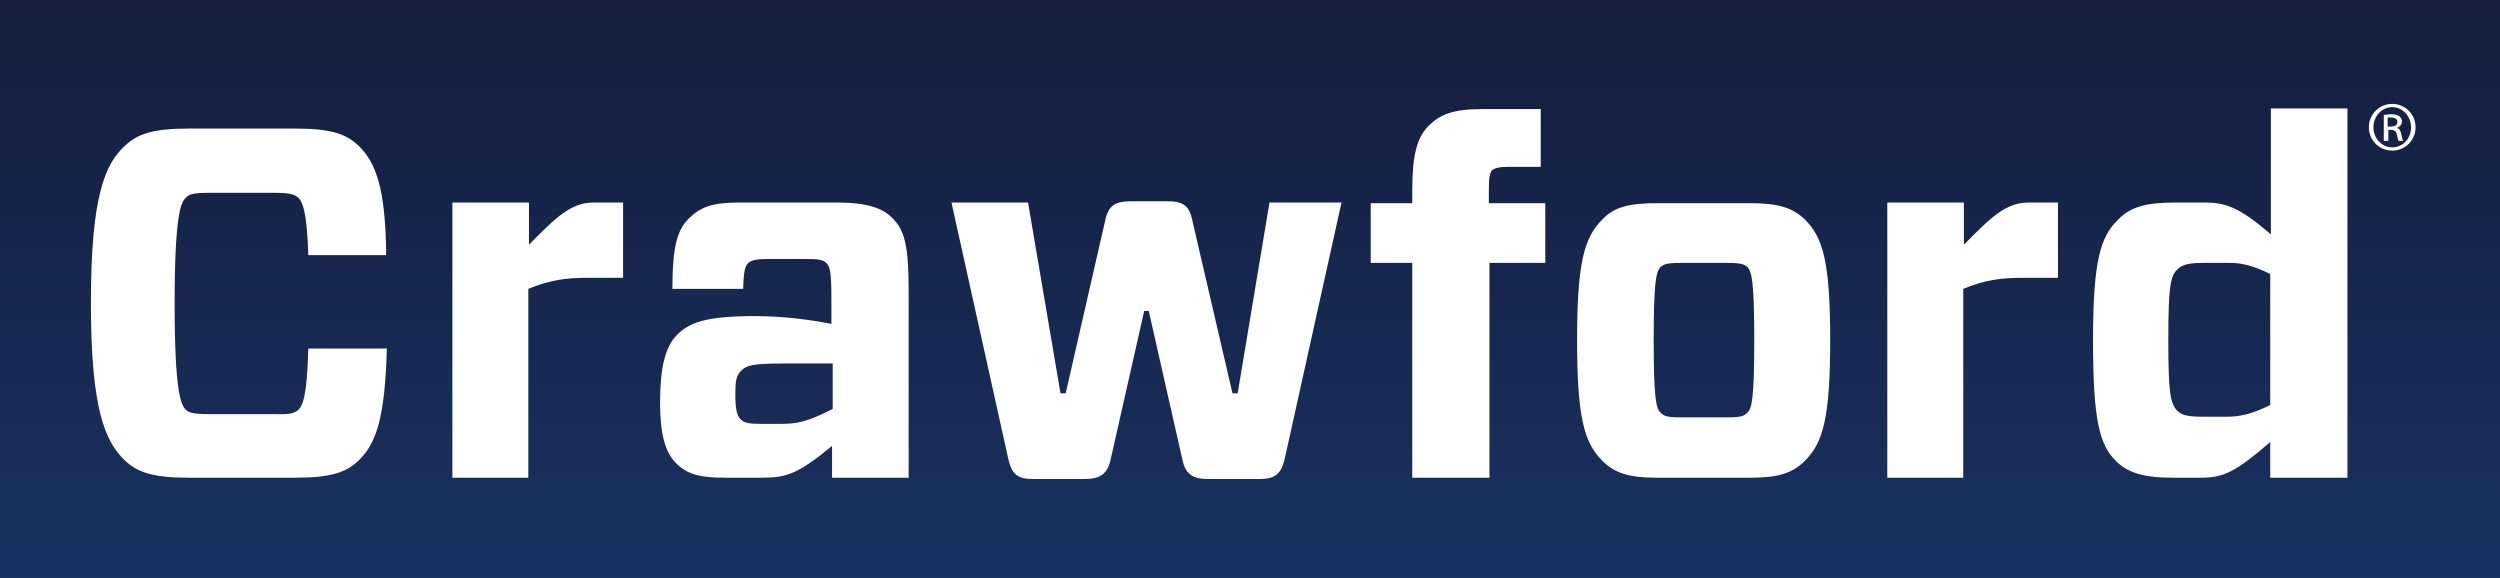
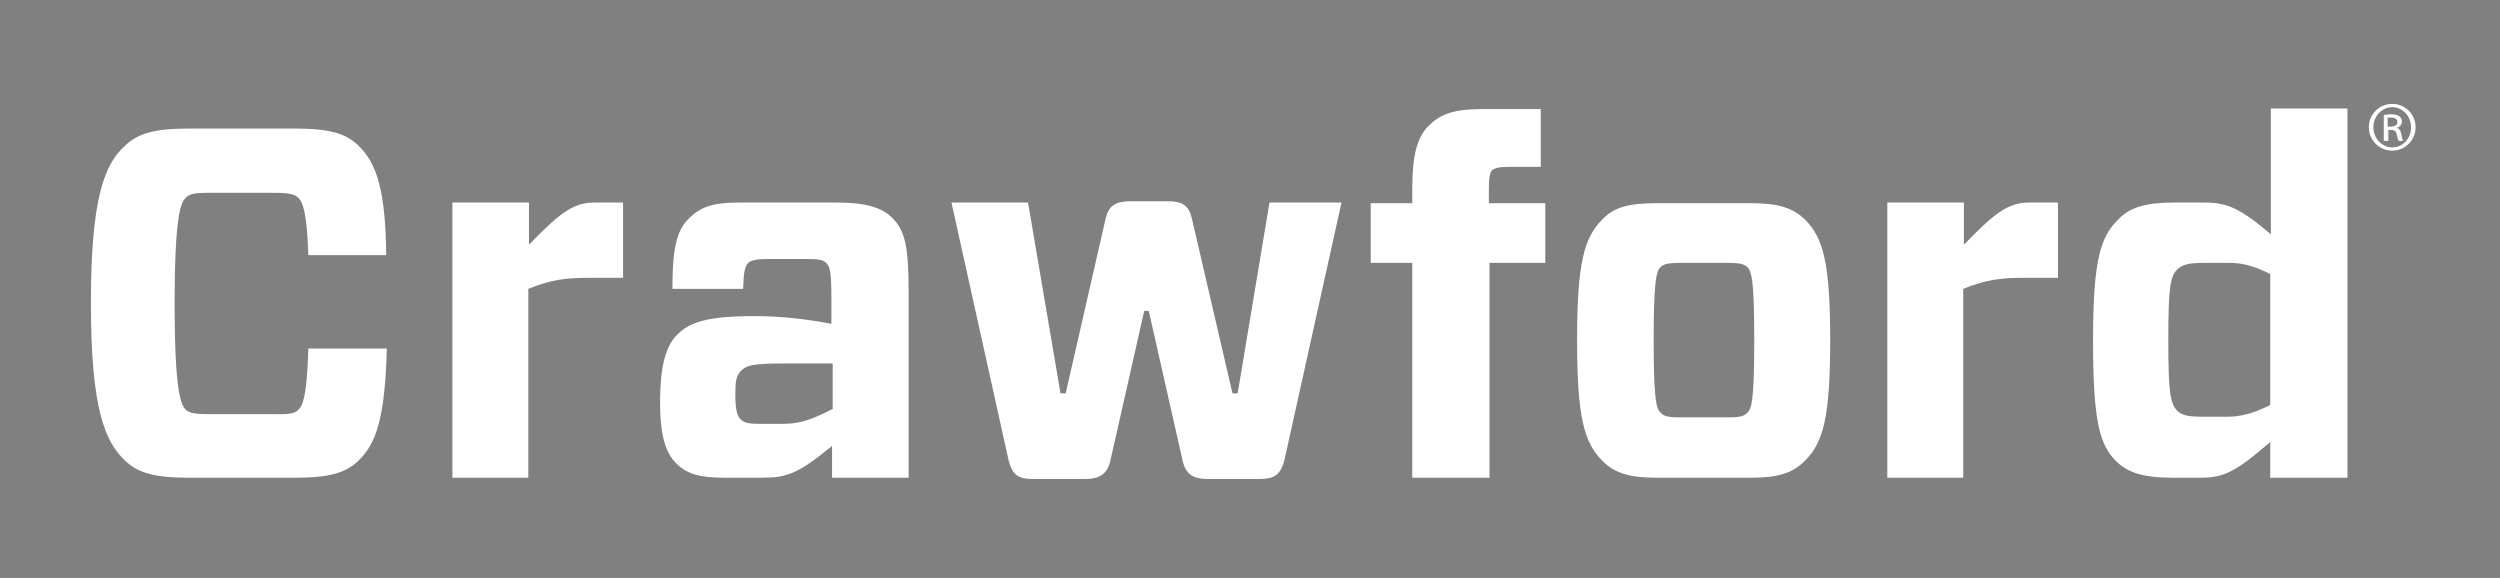
<svg xmlns="http://www.w3.org/2000/svg" width="385" height="89" viewBox="0 0 385 89" fill="none">
  <rect x="0" y="0" width="385" height="89" fill="#808080" stroke="none" />
-   <rect width="385" height="89" fill="url(#paint0_linear_420_793)" />
  <g clip-path="url(#clip0_420_793)">
    <path d="M55.177 70.97C53.278 72.768 50.879 73.568 45.482 73.568H28.992C23.695 73.568 21.196 72.768 19.297 70.969C16.199 68.071 14 63.074 14 46.683C14 30.093 16.199 25.195 19.297 22.396C21.196 20.597 23.695 19.798 28.992 19.798H45.482C50.879 19.798 53.278 20.598 55.177 22.396C57.975 25.095 59.375 29.193 59.475 39.287H47.48C47.28 32.591 46.58 31.092 45.981 30.492C45.481 29.992 44.781 29.692 42.283 29.692H32.29C29.791 29.692 29.092 29.892 28.592 30.492C27.892 31.092 26.892 32.991 26.892 46.782C26.892 60.475 27.892 62.374 28.592 63.074C29.092 63.574 29.792 63.774 32.29 63.774H42.284C44.783 63.874 45.482 63.574 45.982 63.074C46.582 62.474 47.282 61.174 47.482 53.679H59.575C59.275 64.373 57.975 68.272 55.177 70.97ZM69.669 73.568V31.192H81.462V37.688C85.86 33.19 88.059 31.192 91.457 31.192H95.954V42.785H90.457C87.259 42.785 84.76 43.085 81.362 44.485V73.568H69.669ZM106.149 33.59C107.848 31.891 109.747 31.192 113.744 31.192H129.036C133.333 31.192 135.932 31.992 137.431 33.59C139.33 35.49 139.93 37.788 139.93 44.884V73.568H128.136V68.67C123.039 72.867 121.24 73.567 117.442 73.567H111.645C107.848 73.567 105.849 73.067 104.15 71.368C102.65 69.868 101.651 67.47 101.651 61.873C101.651 56.676 102.451 53.378 104.25 51.579C106.149 49.68 108.647 48.681 116.243 48.681C120.341 48.681 124.538 49.181 128.036 49.881V46.082C128.036 41.885 127.836 41.085 127.236 40.485C126.737 39.985 125.938 39.885 124.139 39.885H118.142C116.542 39.885 115.643 40.085 115.243 40.485C114.643 41.085 114.543 41.985 114.443 44.483H103.55C103.55 37.787 104.35 35.289 106.149 33.59ZM128.236 62.974V55.978H120.441C115.943 55.978 114.944 56.278 114.144 57.078C113.344 57.877 113.244 58.776 113.244 60.675C113.244 62.874 113.444 63.973 114.044 64.573C114.644 65.173 115.544 65.273 117.042 65.273H120.341C122.739 65.273 124.338 64.974 128.236 62.974ZM158.319 31.192L163.317 60.575H164.117L170.213 33.89C170.713 31.591 171.812 30.992 174.211 30.992H179.707C182.007 30.992 183.106 31.492 183.605 33.89L189.802 60.575H190.602L195.499 31.192H206.592L197.797 70.869C197.197 73.169 196.198 73.768 193.9 73.768H186.104C183.705 73.768 182.606 73.068 182.106 70.869L176.909 47.882H176.209L171.012 70.869C170.512 73.069 169.313 73.768 167.015 73.768H159.219C156.92 73.768 155.921 73.268 155.321 70.869L146.526 31.192H158.319ZM217.486 73.568V40.486H211.09V31.291H217.486V29.293C217.486 23.996 218.186 21.197 219.985 19.398C221.784 17.6 223.783 16.8 228.28 16.8H237.275V25.695H232.278C230.779 25.695 230.279 25.895 229.78 26.195C229.38 26.694 229.28 27.494 229.28 29.592V31.292H237.975V40.486H229.38V73.568H217.486ZM246.77 70.969C243.972 68.171 242.872 64.373 242.872 52.379C242.872 40.386 243.972 36.589 246.77 33.79C248.569 31.891 250.868 31.291 255.165 31.291H269.557C273.855 31.291 276.054 31.991 277.953 33.791C280.751 36.589 281.85 40.386 281.85 52.38C281.85 64.373 280.751 68.17 277.953 70.97C276.053 72.868 273.855 73.568 269.557 73.568H255.165C250.868 73.568 248.669 72.868 246.77 70.969ZM255.665 63.474C256.165 64.074 256.765 64.274 258.763 64.274H266.059C268.059 64.274 268.658 64.074 269.158 63.474C269.758 62.874 270.157 61.474 270.157 52.38C270.157 43.285 269.757 41.886 269.157 41.186C268.657 40.686 268.058 40.486 266.059 40.486H258.763C256.764 40.486 256.165 40.686 255.665 41.186C255.065 41.886 254.665 43.285 254.665 52.38C254.665 61.475 255.065 62.874 255.665 63.474ZM290.645 73.568V31.192H302.439V37.688C306.837 33.19 309.035 31.192 312.433 31.192H316.931V42.785H311.434C308.236 42.785 305.737 43.085 302.339 44.485V73.568H290.646H290.645ZM349.613 73.568V68.07C344.316 72.667 342.417 73.567 339.019 73.567H334.521C330.024 73.567 327.625 72.767 325.826 70.968C323.327 68.47 322.328 64.772 322.328 52.378C322.328 39.886 323.528 36.388 326.226 33.789C328.025 31.89 330.523 31.191 334.821 31.191H339.418C342.916 31.191 344.915 31.991 349.713 36.088V16.699H361.506V73.568H349.613ZM349.613 62.374V42.185C347.114 40.986 345.415 40.486 343.416 40.486H339.218C337.02 40.486 336.02 40.786 335.321 41.486C334.221 42.486 333.921 44.284 333.921 52.38C333.921 60.475 334.221 62.174 335.321 63.274C336.021 63.974 337.02 64.174 339.218 64.174H343.116C345.016 64.174 347.014 63.674 349.613 62.374ZM368.403 16C370.4 16 372 17.6 372 19.598C372 21.597 370.401 23.196 368.402 23.196C367.929 23.198 367.46 23.106 367.023 22.926C366.585 22.746 366.188 22.481 365.853 22.147C365.519 21.812 365.254 21.415 365.074 20.977C364.894 20.54 364.802 20.071 364.804 19.598C364.804 17.599 366.404 16 368.402 16H368.403ZM368.403 16.5C366.803 16.5 365.503 17.899 365.503 19.598C365.503 21.298 366.803 22.696 368.403 22.696C370.001 22.696 371.301 21.397 371.301 19.598C371.3 17.899 370 16.5 368.402 16.5H368.403ZM367.803 21.697H367.103V17.699C367.403 17.699 367.803 17.599 368.203 17.599C368.802 17.599 369.202 17.699 369.502 17.899C369.702 18.099 369.902 18.299 369.902 18.699C369.902 19.199 369.502 19.598 369.102 19.698C369.502 19.798 369.702 20.098 369.802 20.698C369.902 21.298 370.002 21.597 370.102 21.697H369.402C369.302 21.597 369.202 21.197 369.102 20.697C369.002 20.197 368.702 19.997 368.202 19.997H367.802V21.697H367.803ZM367.703 19.498H368.203C368.702 19.498 369.202 19.298 369.202 18.798C369.202 18.398 368.902 18.098 368.202 18.098H367.702V19.498H367.703Z" fill="white" />
  </g>
  <defs>
    <linearGradient id="paint0_linear_420_793" x1="192.5" y1="0" x2="192.5" y2="89" gradientUnits="userSpaceOnUse">
      <stop stop-color="#141D3C" />
      <stop offset="1" stop-color="#193161" />
    </linearGradient>
    <clipPath id="clip0_420_793">
      <rect width="358" height="58" fill="white" transform="translate(14 16)" />
    </clipPath>
  </defs>
</svg>